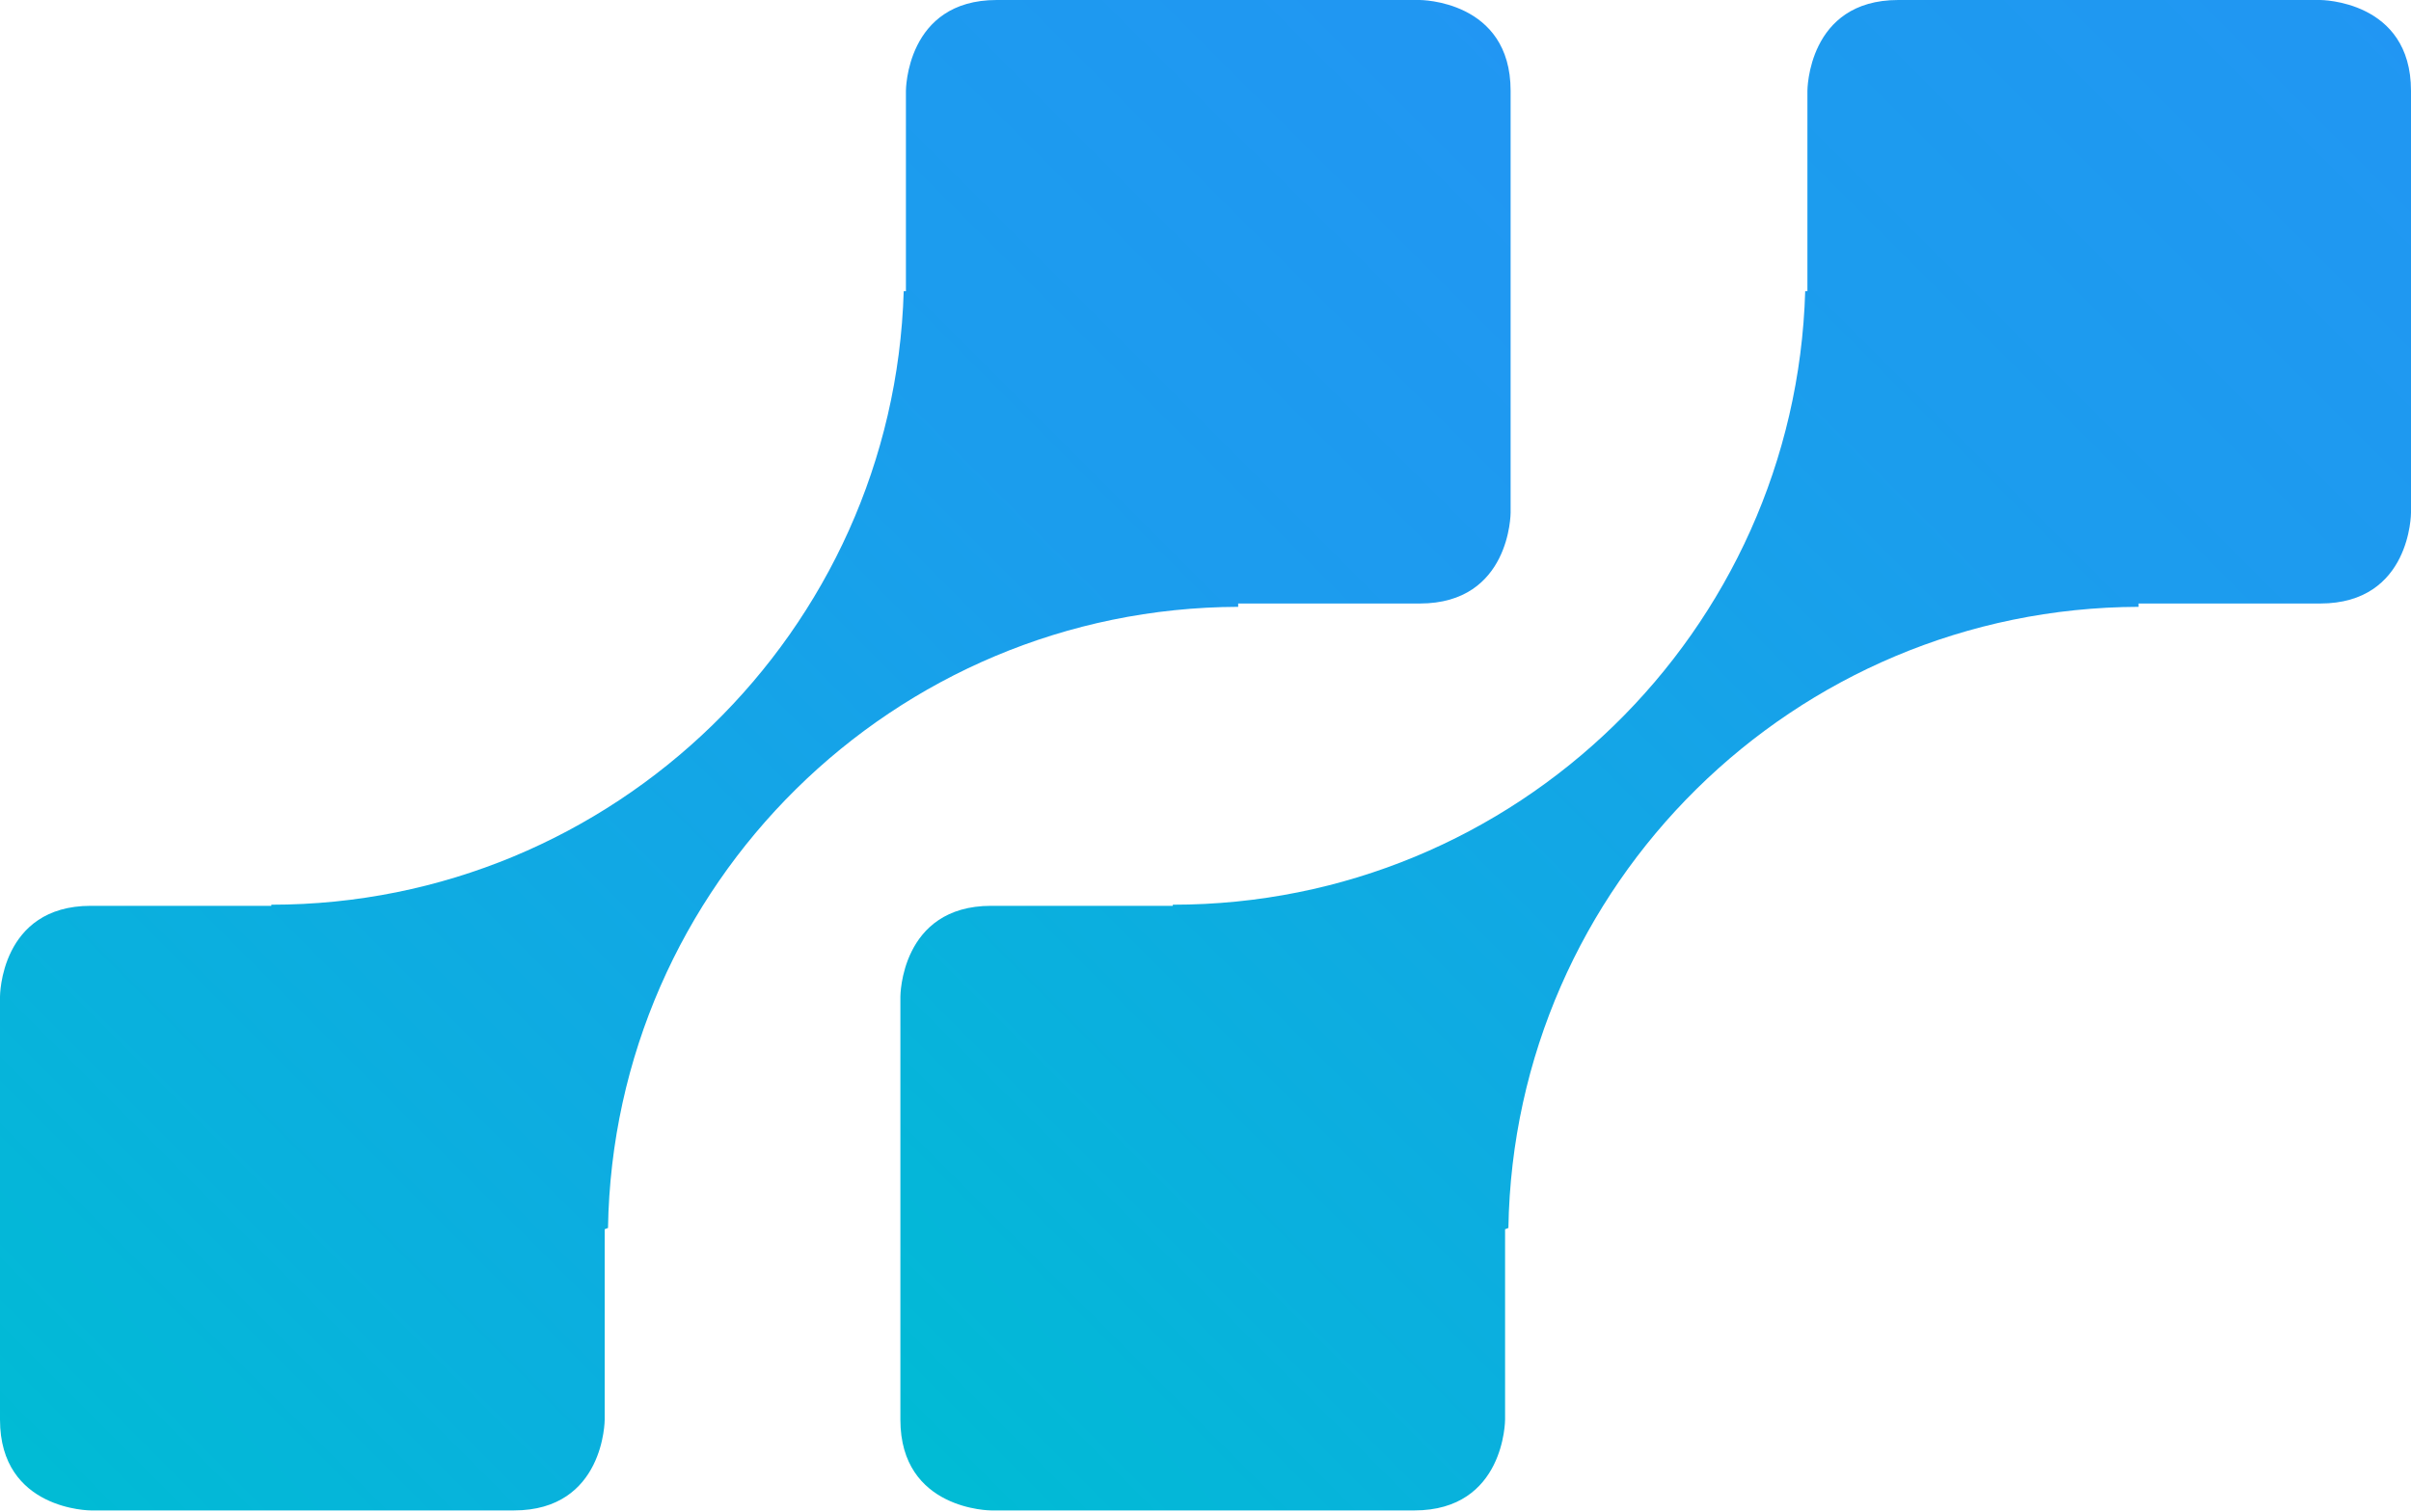
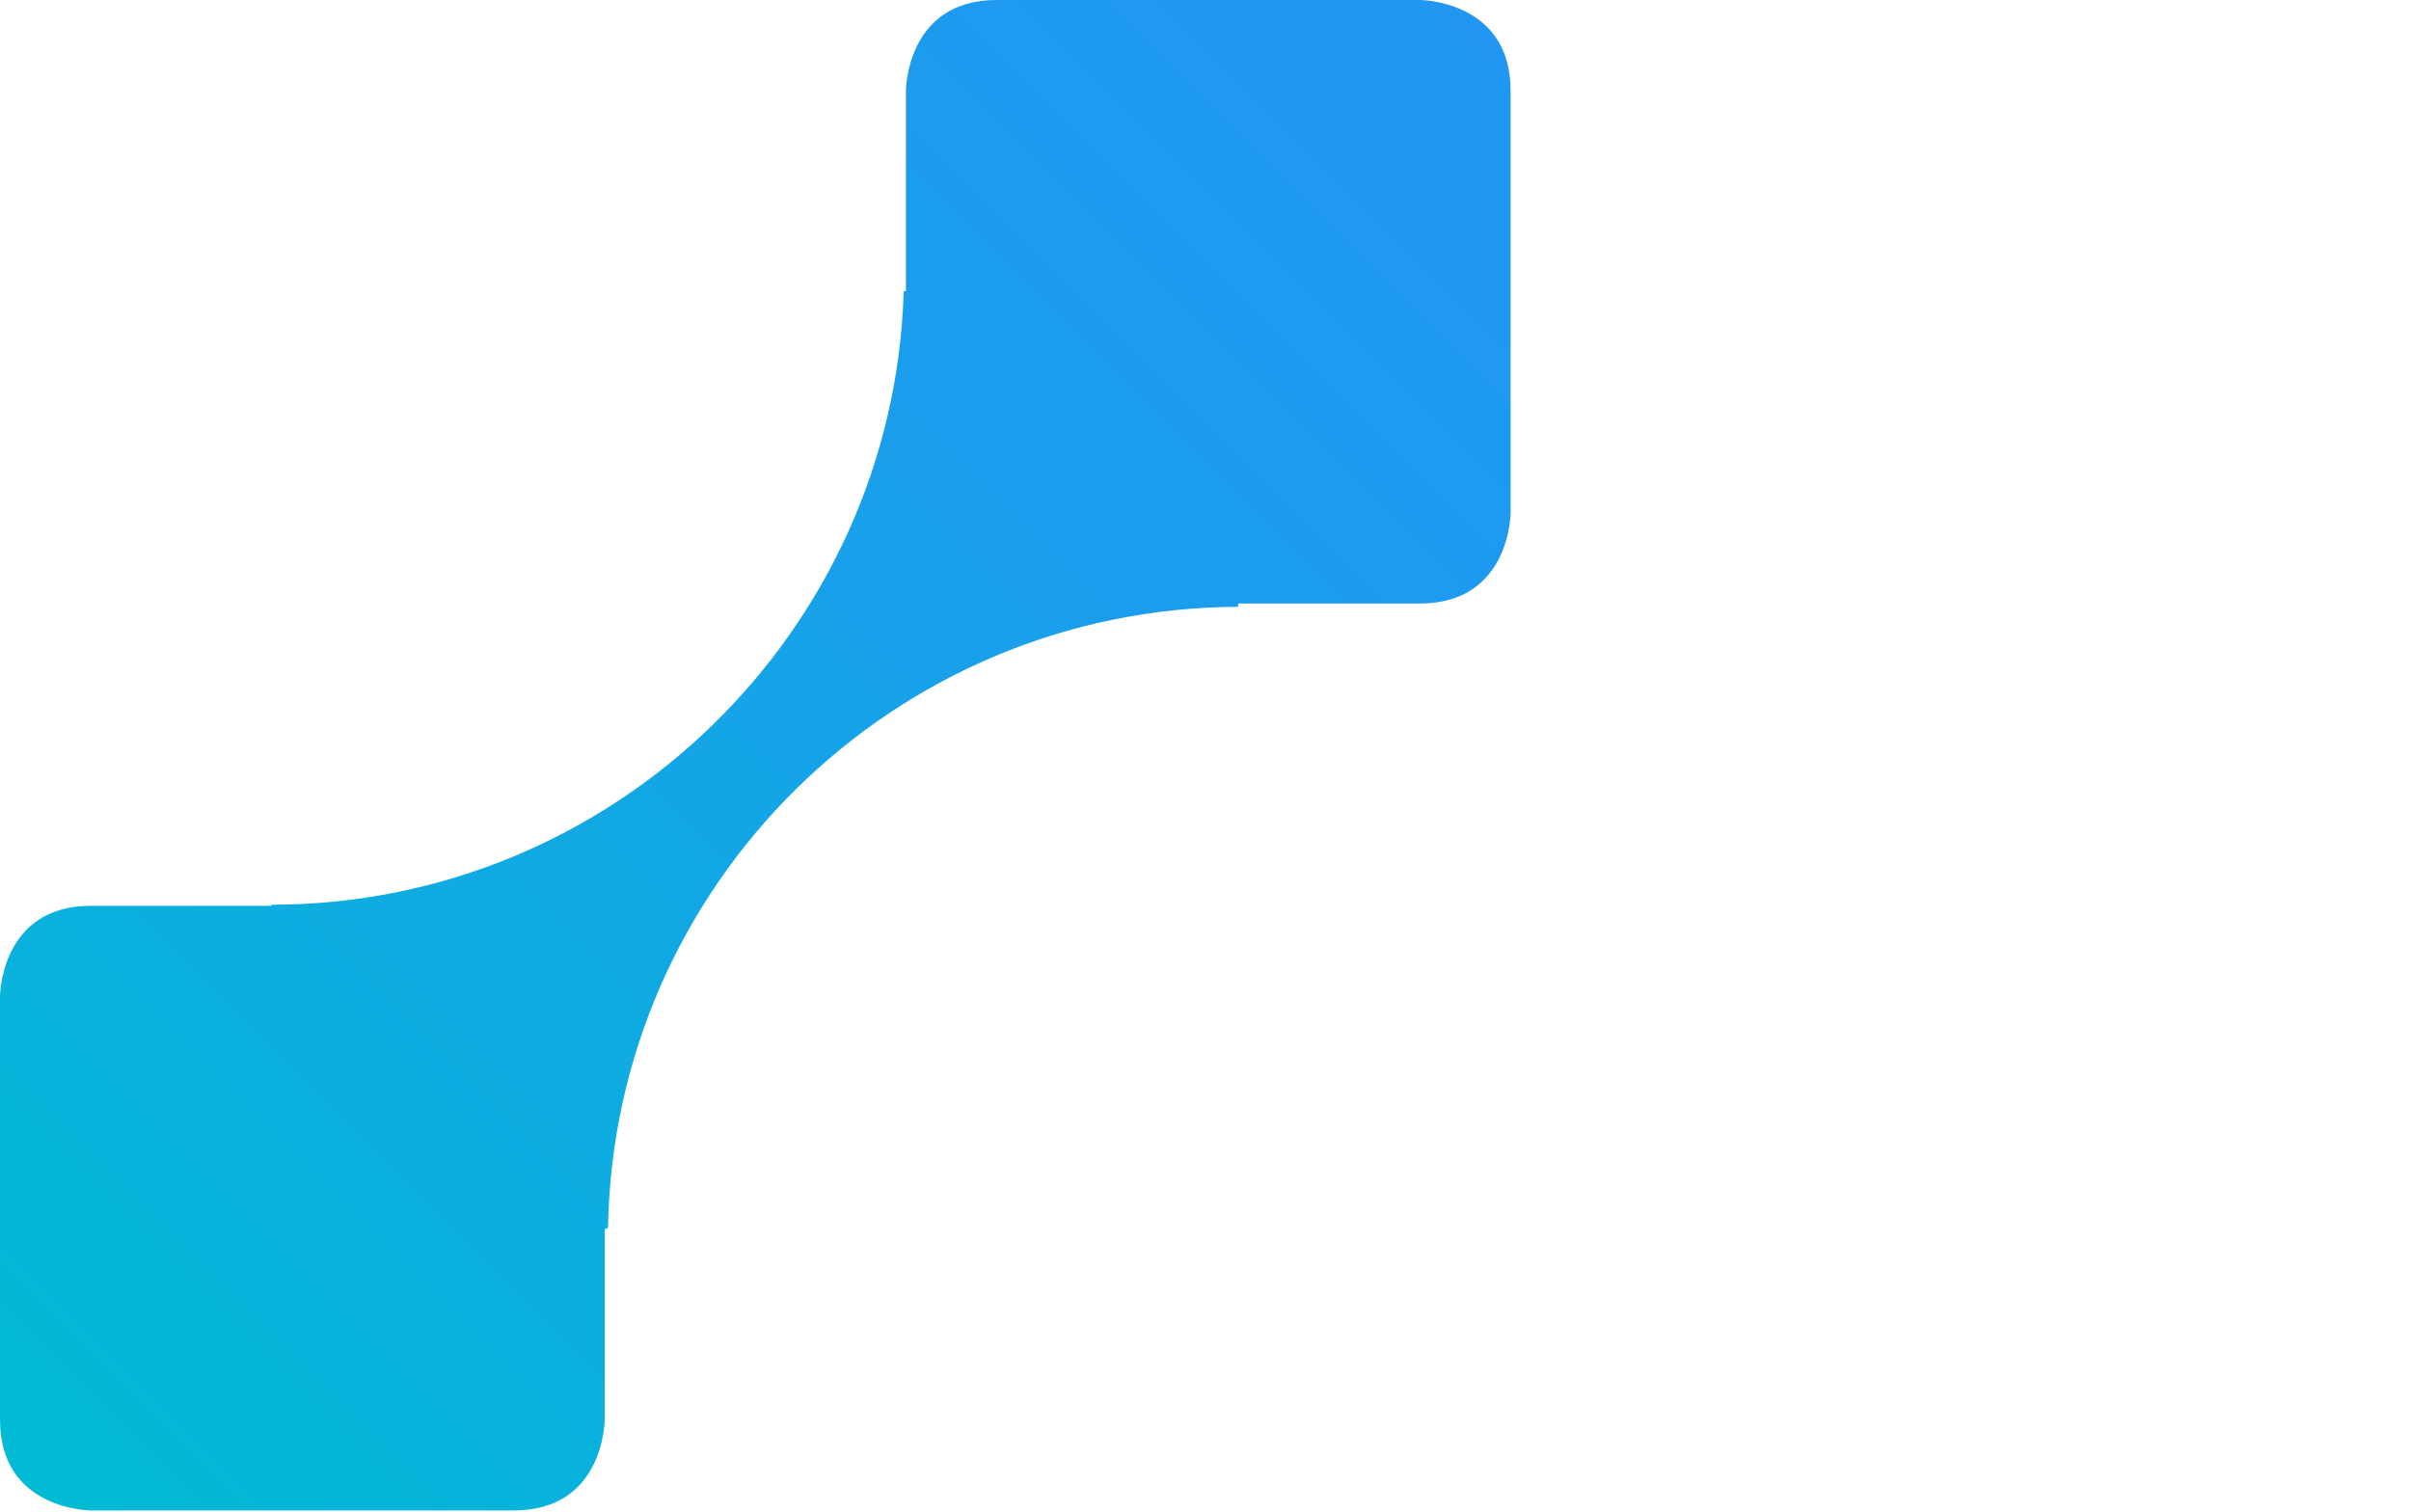
<svg xmlns="http://www.w3.org/2000/svg" xmlns:xlink="http://www.w3.org/1999/xlink" id="Слой_1" x="0px" y="0px" viewBox="0 0 217.7 136.5" style="enable-background:new 0 0 217.7 136.5;" xml:space="preserve">
  <style type="text/css"> .st0{clip-path:url(#SVGID_2_);fill:url(#SVGID_3_);} .st1{clip-path:url(#SVGID_5_);fill:url(#SVGID_6_);} </style>
  <g>
    <g>
      <defs>
-         <path id="SVGID_1_" d="M171.4,0c-8.2,0-8.2,8.2-8.2,8.2v18.1c-0.1,0-0.1,0-0.2,0c-0.9,30.7-26.1,55.4-57.1,55.4v0.1H89.5 c-8.2,0-8.2,8.2-8.2,8.2v38.2c0,8.2,8.2,8.2,8.2,8.2h38.2c8.2,0,8.2-8.2,8.2-8.2V111c0.1,0,0.2-0.1,0.3-0.1 c0.5-31,25.8-56,56.9-56.1c0-0.1,0-0.2,0-0.3h16.4c8.2,0,8.2-8.2,8.2-8.2V8.2c0-8.2-8.2-8.2-8.2-8.2H171.4z" />
-       </defs>
+         </defs>
      <clipPath id="SVGID_2_">
        <use xlink:href="#SVGID_1_" style="overflow:visible;" />
      </clipPath>
      <linearGradient id="SVGID_3_" gradientUnits="userSpaceOnUse" x1="-17.568" y1="-280.867" x2="-16.568" y2="-280.867" gradientTransform="matrix(-136.41 136.41 136.41 136.41 36134.359 40709.484)">
        <stop offset="0" style="stop-color:#2196F3" />
        <stop offset="0.32" style="stop-color:#1B9DED" />
        <stop offset="0.795" style="stop-color:#09B1DD" />
        <stop offset="0.995" style="stop-color:#00BCD4" />
        <stop offset="1" style="stop-color:#00BCD4" />
      </linearGradient>
      <polygon class="st0" points="149.6,-68.2 13.2,68.2 149.6,204.6 286,68.2 " />
    </g>
  </g>
  <g>
    <g>
      <defs>
        <path id="SVGID_4_" d="M90,0c-8.2,0-8.2,8.2-8.2,8.2v18.1c-0.1,0-0.1,0-0.2,0C80.7,57,55.4,81.7,24.5,81.7v0.1H8.2 C0,81.8,0,90,0,90v38.2c0,8.2,8.2,8.2,8.2,8.2h38.2c8.2,0,8.2-8.2,8.2-8.2V111c0.1,0,0.2-0.1,0.3-0.1c0.5-31,25.8-56,56.9-56.1 c0-0.1,0-0.2,0-0.3h16.4c8.2,0,8.2-8.2,8.2-8.2V8.2c0-8.2-8.2-8.2-8.2-8.2H90z" />
      </defs>
      <clipPath id="SVGID_5_">
        <use xlink:href="#SVGID_4_" style="overflow:visible;" />
      </clipPath>
      <linearGradient id="SVGID_6_" gradientUnits="userSpaceOnUse" x1="-17.568" y1="-280.867" x2="-16.568" y2="-280.867" gradientTransform="matrix(-136.41 136.41 136.41 136.41 36052.961 40709.484)">
        <stop offset="0" style="stop-color:#2196F3" />
        <stop offset="0.32" style="stop-color:#1B9DED" />
        <stop offset="0.795" style="stop-color:#09B1DD" />
        <stop offset="0.995" style="stop-color:#00BCD4" />
        <stop offset="1" style="stop-color:#00BCD4" />
      </linearGradient>
      <polygon class="st1" points="68.2,-68.2 -68.2,68.2 68.2,204.6 204.6,68.2 " />
    </g>
  </g>
</svg>